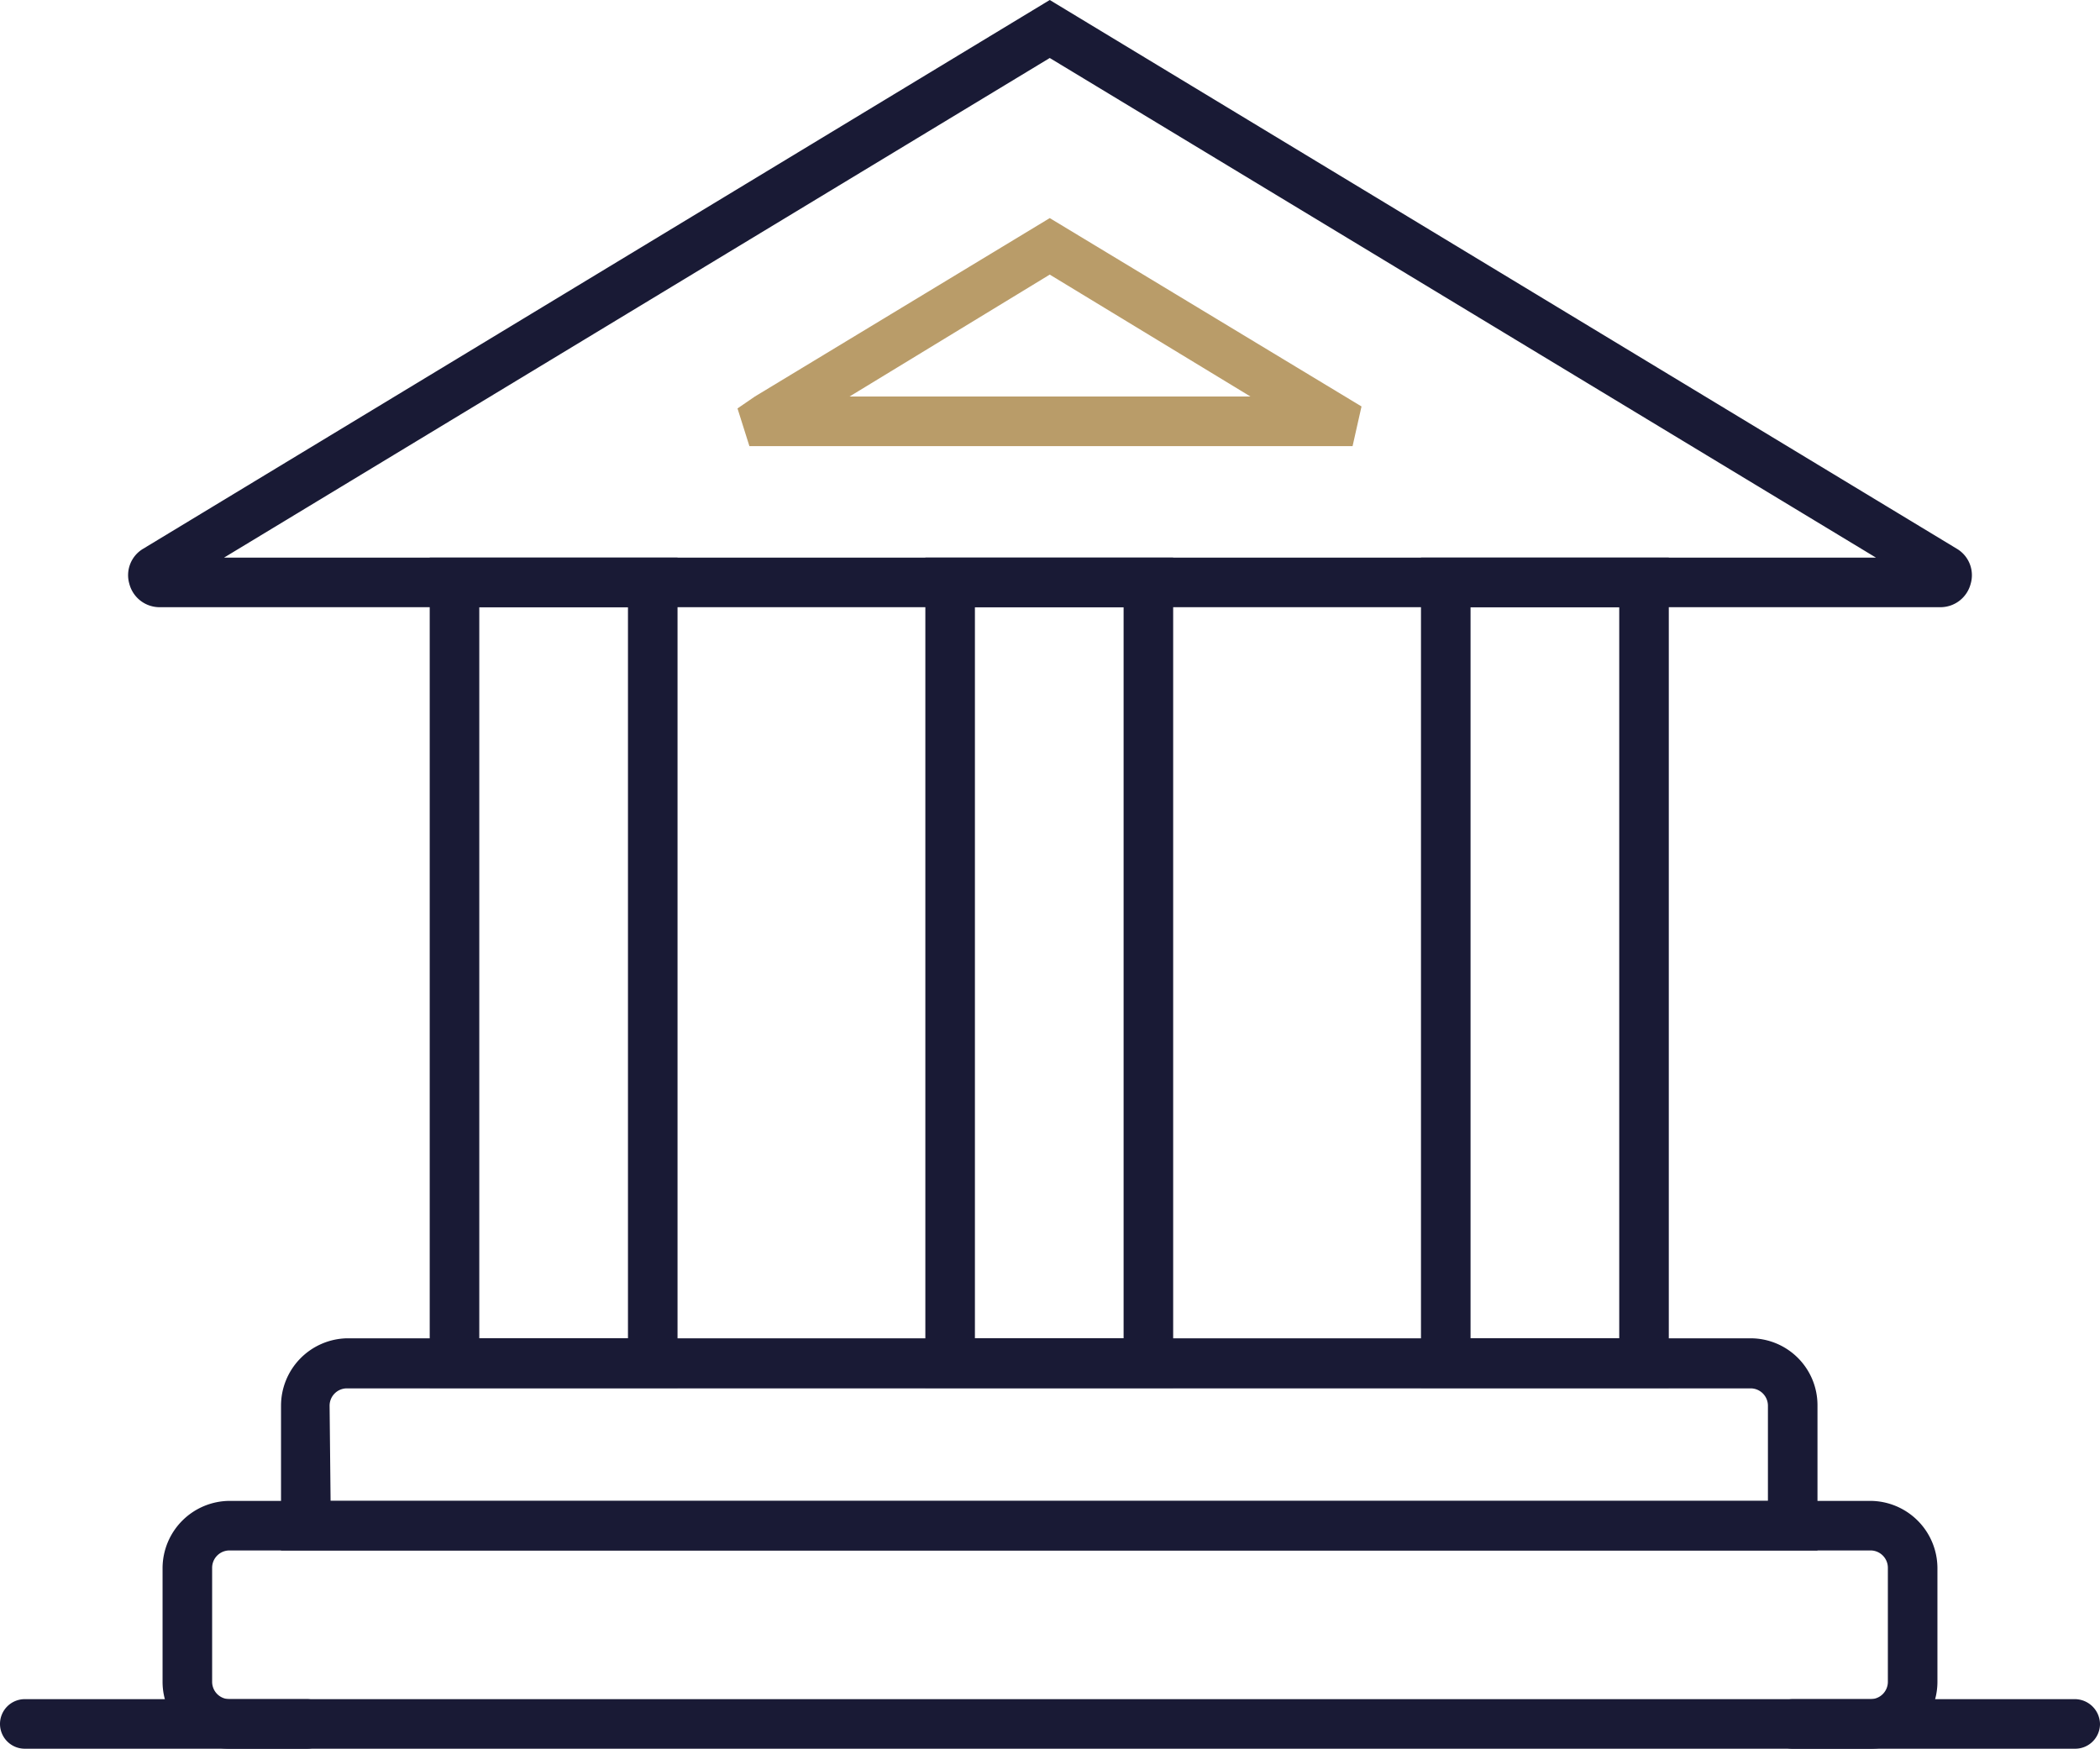
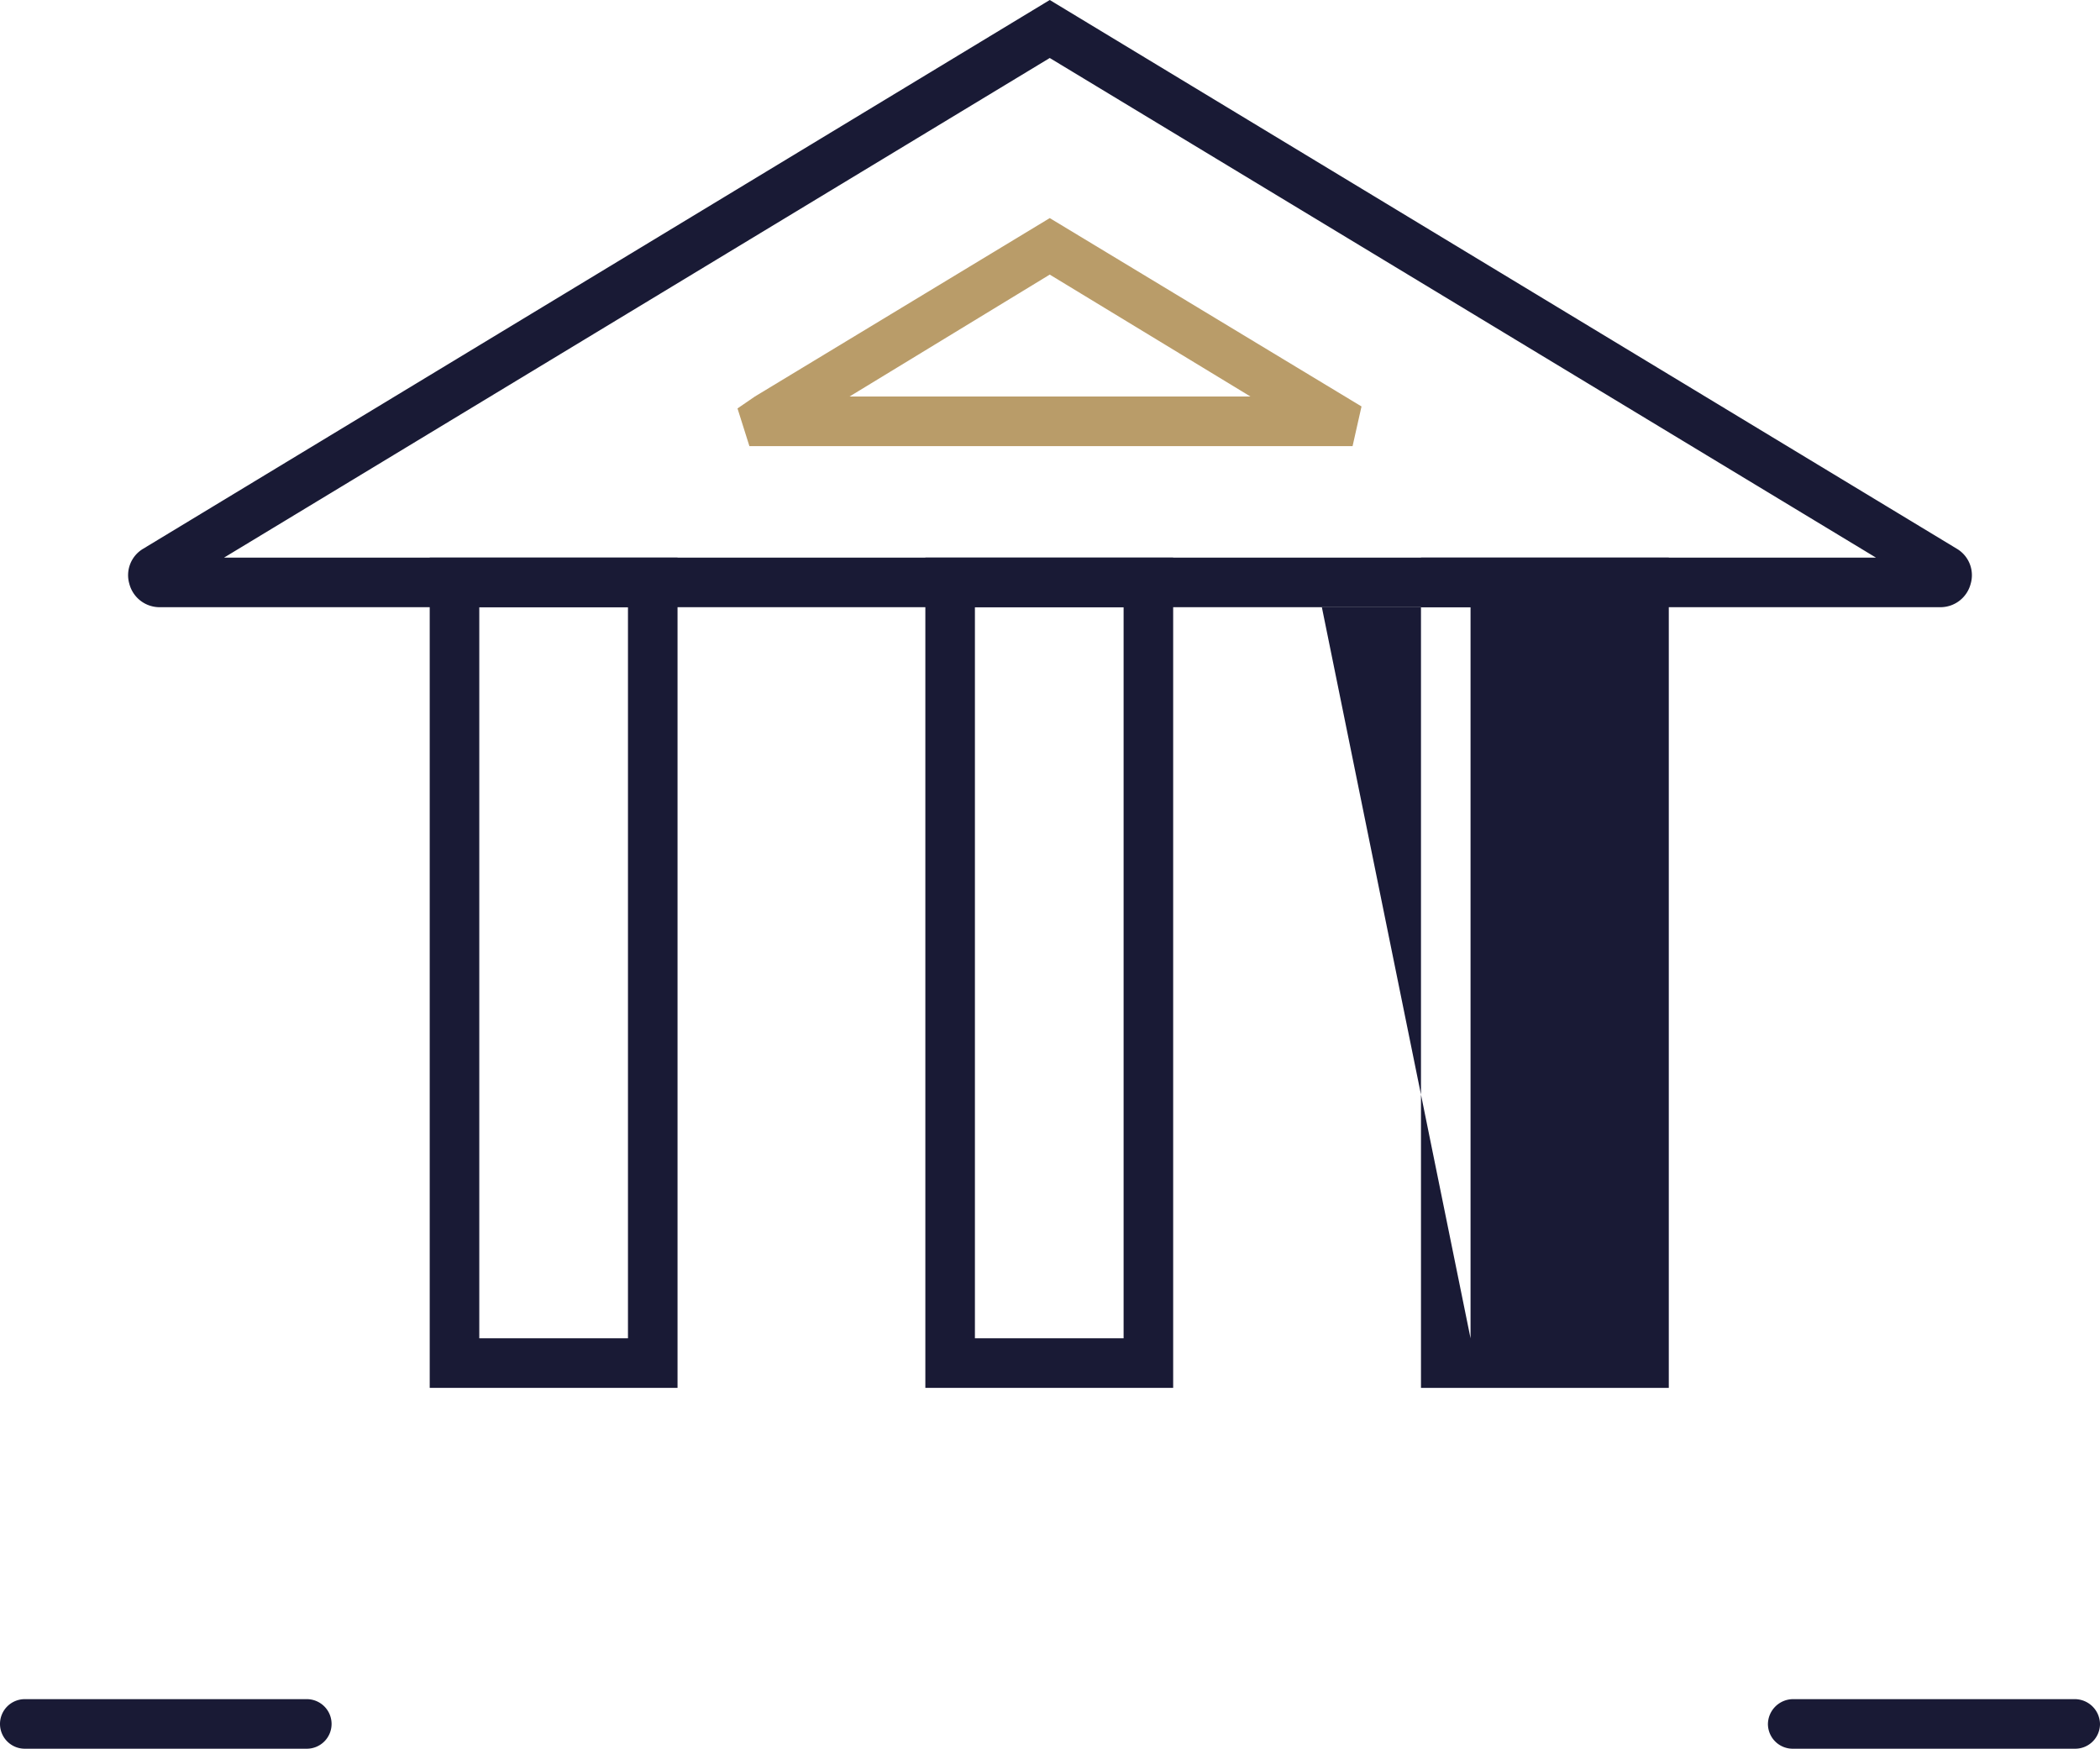
<svg xmlns="http://www.w3.org/2000/svg" data-name="Layer 1" viewBox="0 0 42.37 35.28">
  <defs>
    <style>.cls-1{fill:#191a35;}.cls-2{fill:#b99c69;}</style>
  </defs>
  <path class="cls-1" d="M39.15,12.25H3.22a.63.63,0,0,1-.61-.47.62.62,0,0,1,.28-.71L21.18,0l18.3,11.07a.62.62,0,0,1,.28.71A.63.63,0,0,1,39.15,12.25Zm-34.63-1H37.85L21.18,1.17Z" />
  <path class="cls-2" d="M26.86,9H15.12l-.24-.76L15.23,8l5.95-3.6,6.29,3.8L27.29,9ZM17.14,8h8.09L21.18,5.54Z" />
-   <path class="cls-1" d="M36.67,31.28h-31V28.36A1.36,1.36,0,0,1,7,27H35.32a1.35,1.35,0,0,1,1.35,1.35Zm-30-1h29V28.36a.35.35,0,0,0-.35-.35H7a.35.35,0,0,0-.35.35Z" />
-   <path class="cls-1" d="M37.74,35.28H4.63a1.35,1.35,0,0,1-1.35-1.35v-2.3a1.36,1.36,0,0,1,1.35-1.35H37.74a1.36,1.36,0,0,1,1.35,1.35v2.3A1.35,1.35,0,0,1,37.74,35.28Zm-33.11-4a.35.35,0,0,0-.35.35v2.3a.35.35,0,0,0,.35.35H37.74a.35.35,0,0,0,.35-.35v-2.3a.35.35,0,0,0-.35-.35Z" />
  <path class="cls-1" d="M23.67,28h-5V11.25h5Zm-4-1h3V12.25h-3Z" />
  <path class="cls-1" d="M13.67,28h-5V11.25h5Zm-4-1h3V12.25h-3Z" />
-   <path class="cls-1" d="M33.67,28h-5V11.25h5Zm-4-1h3V12.25h-3Z" />
+   <path class="cls-1" d="M33.67,28h-5V11.25h5Zm-4-1V12.25h-3Z" />
  <path class="cls-1" d="M6.19,35.28H.5a.5.5,0,0,1-.5-.5.5.5,0,0,1,.5-.5H6.19a.5.5,0,0,1,.5.5A.5.5,0,0,1,6.19,35.28Z" />
  <path class="cls-1" d="M41.87,35.28h-5.7a.5.5,0,0,1-.5-.5.51.51,0,0,1,.5-.5h5.7a.51.51,0,0,1,.5.5A.5.5,0,0,1,41.87,35.28Z" />
</svg>